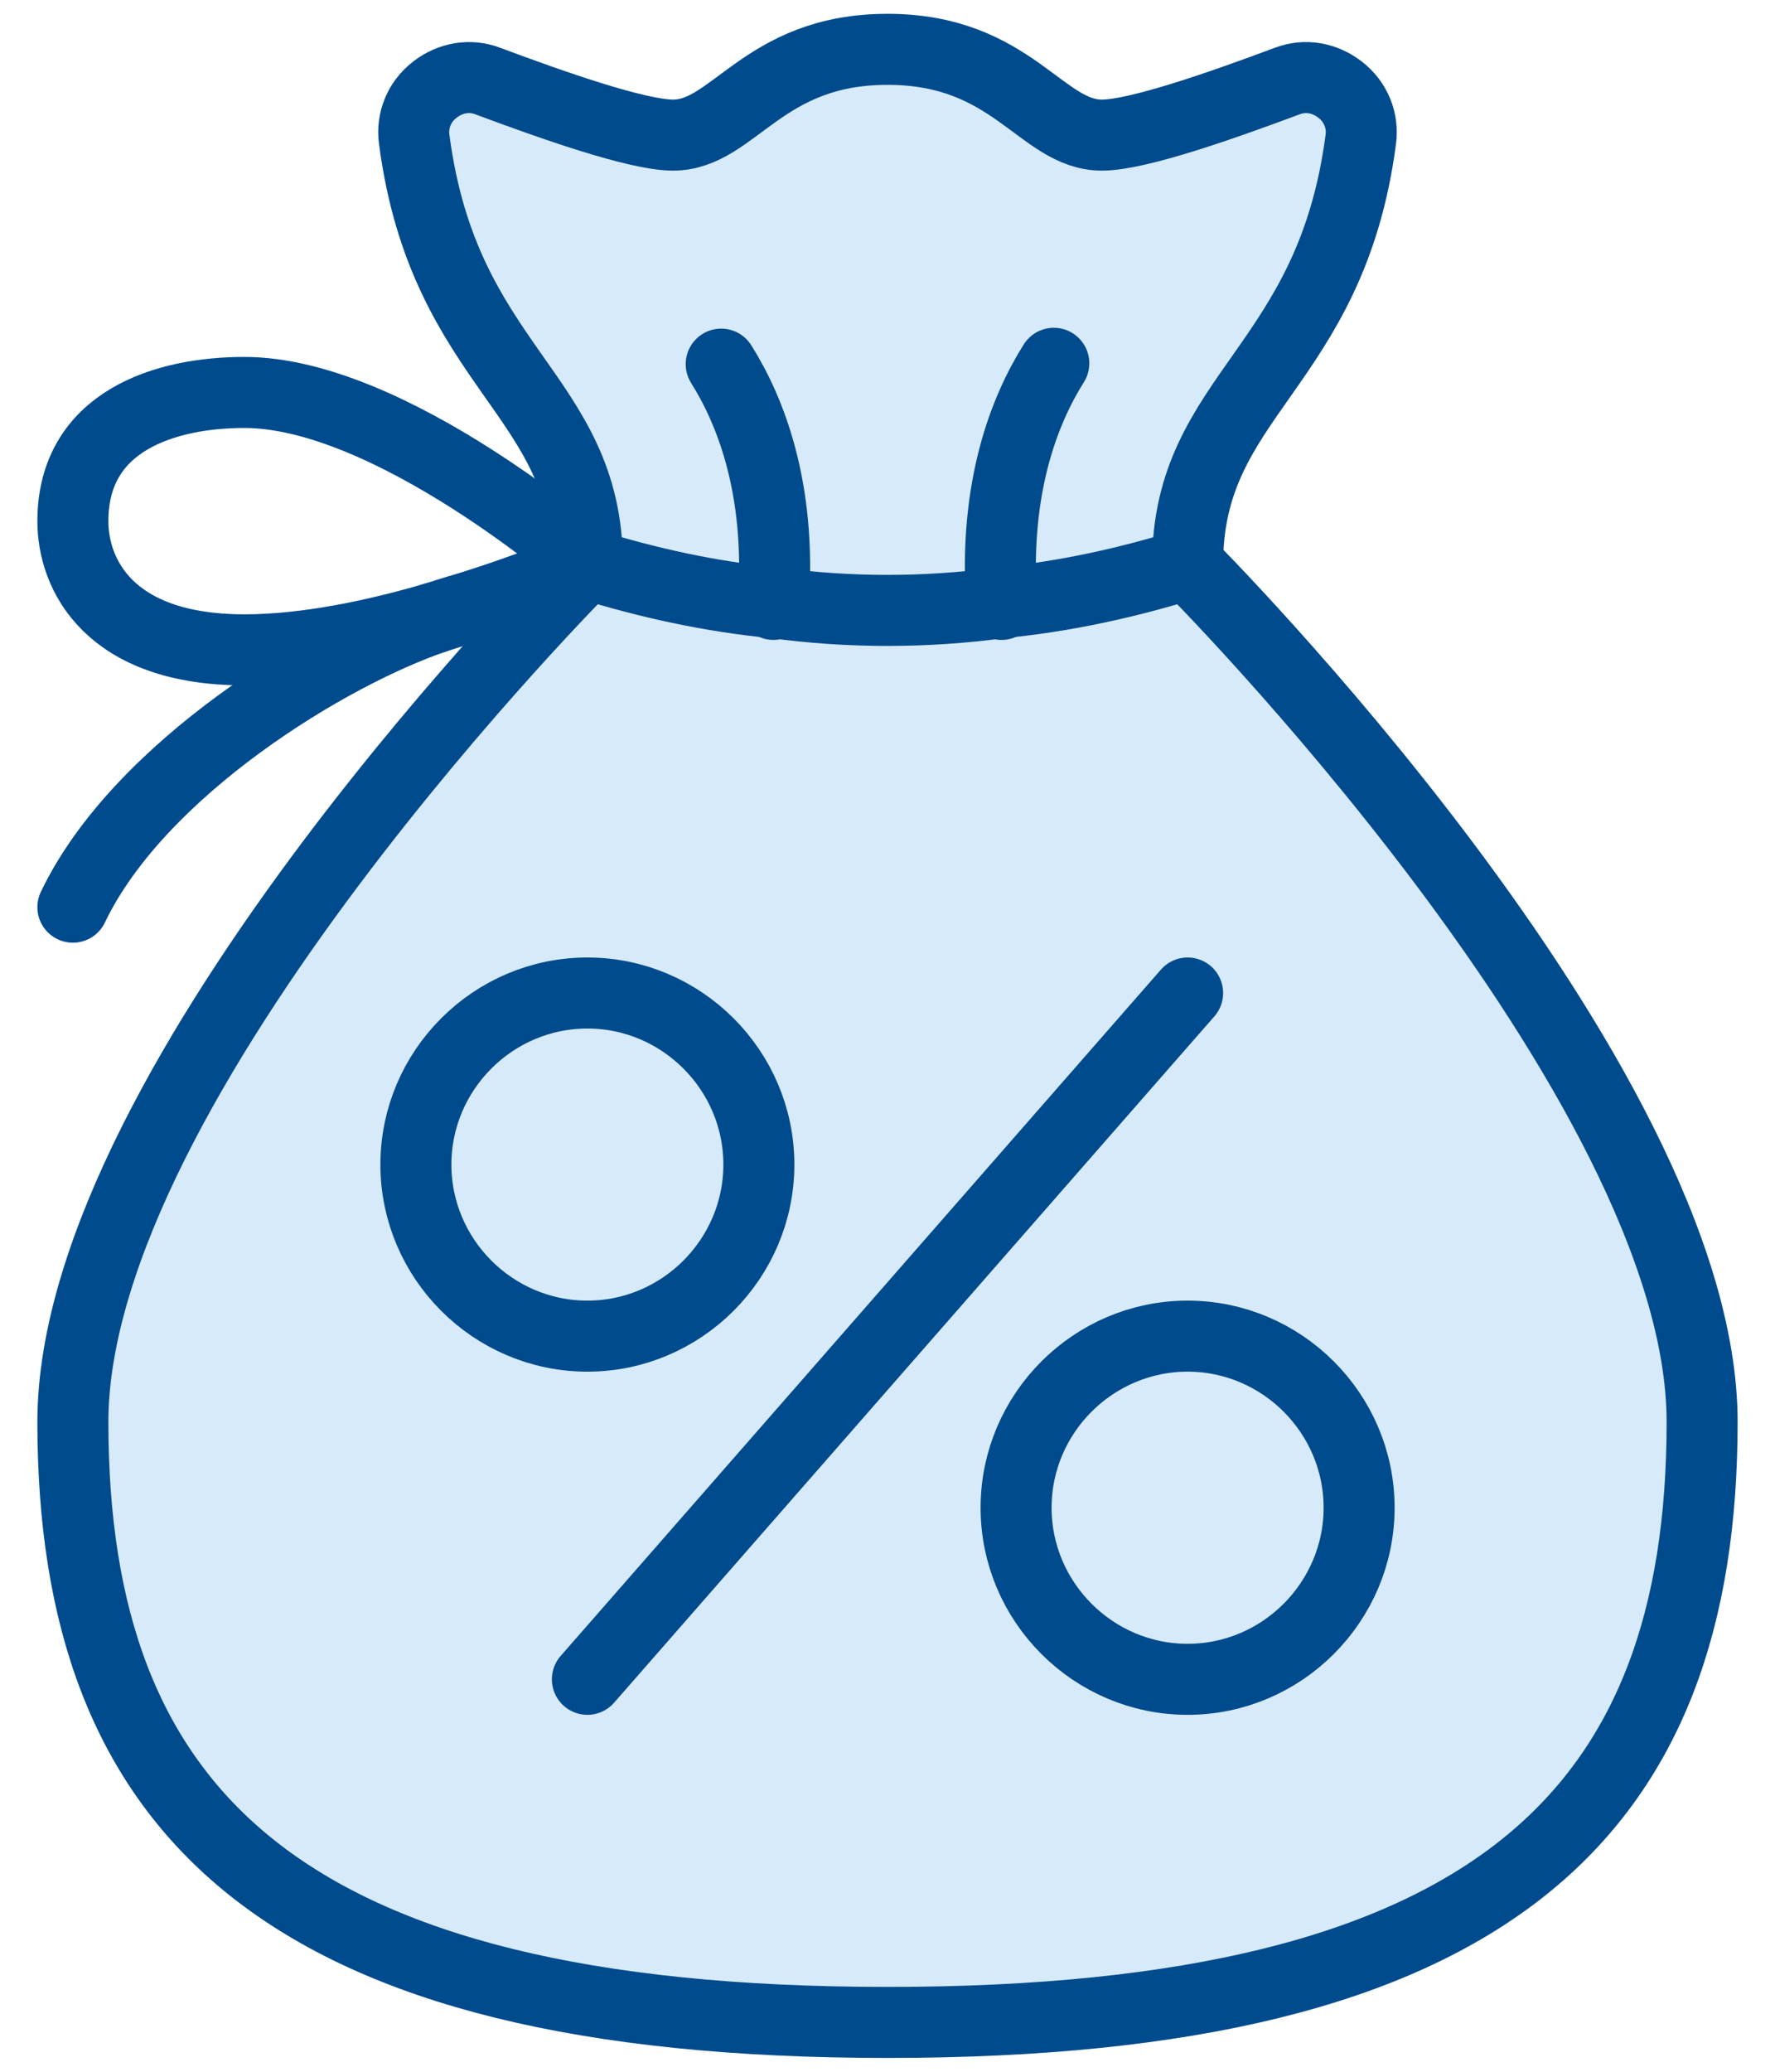
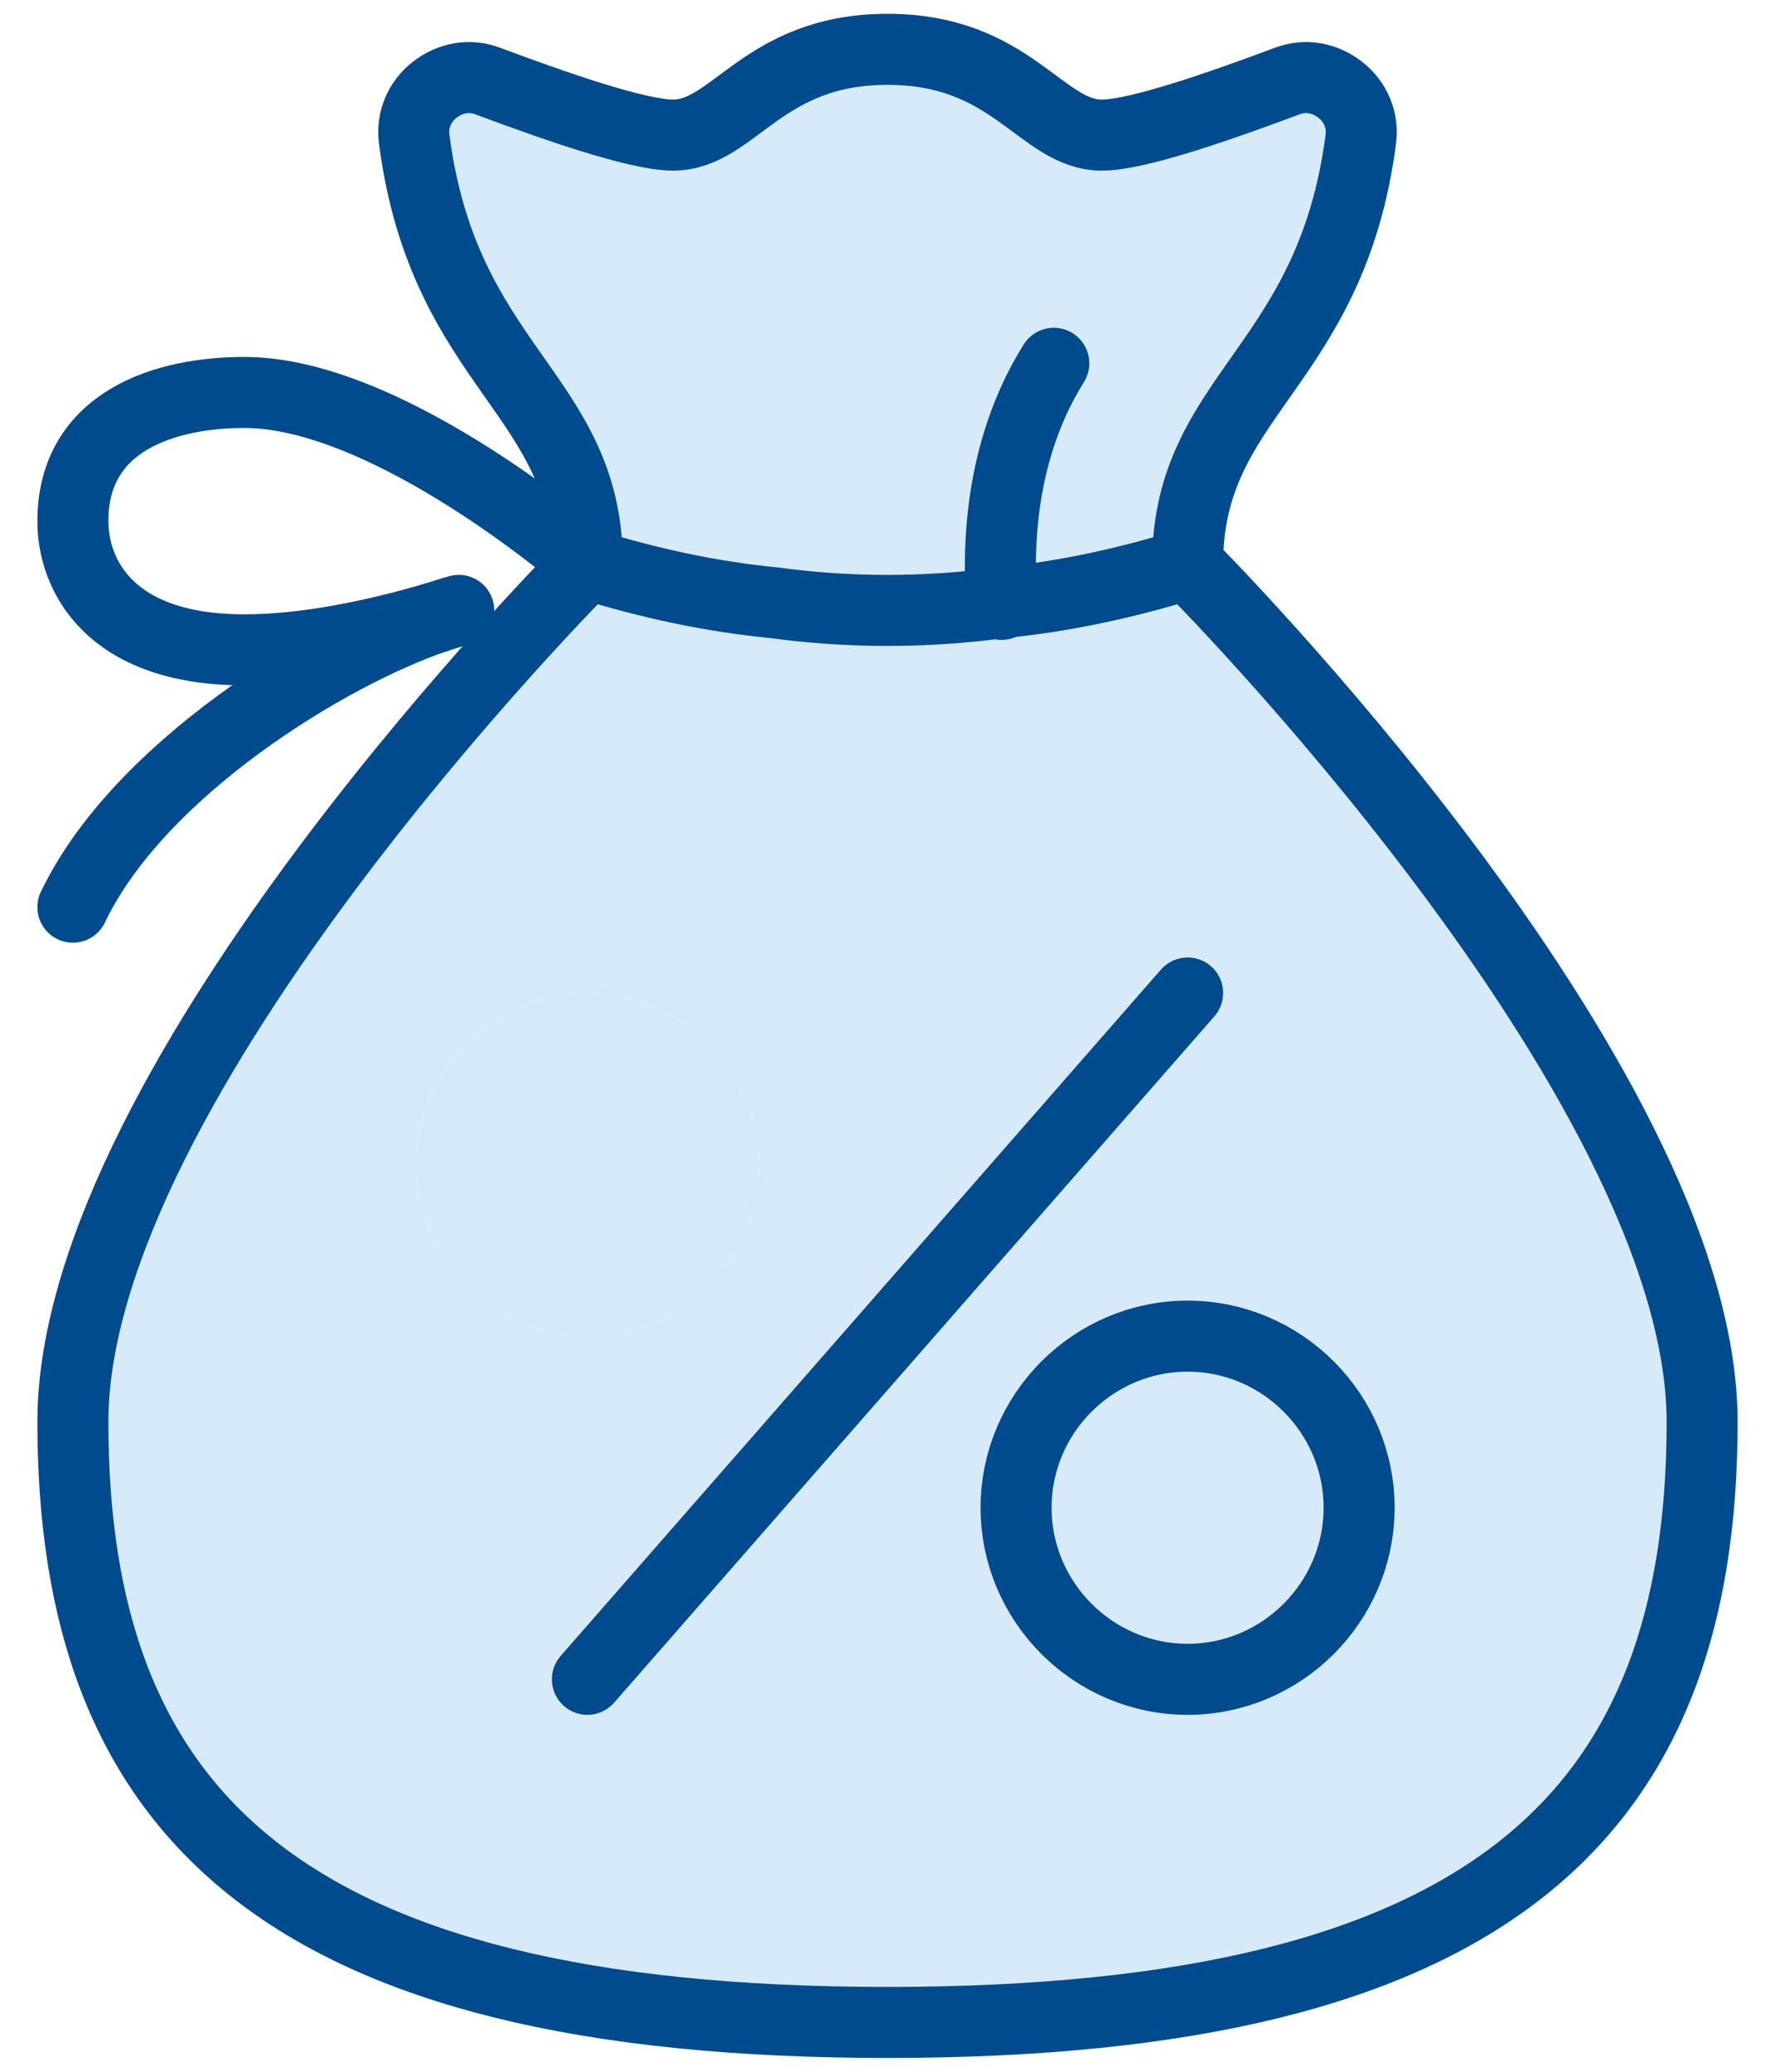
<svg xmlns="http://www.w3.org/2000/svg" width="36" height="42" viewBox="0 0 36 42" fill="none">
  <g id="Group">
    <g id="Group_2">
      <path id="Vector" d="M24.087 27.087C25.999 27.087 27.565 28.653 27.565 30.565C27.565 32.478 25.999 34.044 24.087 34.044C22.174 34.044 20.608 32.478 20.608 30.565C20.608 28.653 22.174 27.087 24.087 27.087Z" fill="#D6EAFA" />
      <path id="Vector_2" d="M11.913 20.131C13.825 20.131 15.391 21.696 15.391 23.609C15.391 25.521 13.825 27.087 11.913 27.087C10.001 27.087 8.435 25.521 8.435 23.609C8.435 21.696 10.001 20.131 11.913 20.131Z" fill="#D6EAFA" />
      <path id="Vector_3" d="M20.313 12.218C21.583 12.095 22.852 11.819 24.087 11.435C24.087 11.435 34.522 21.87 34.522 28.826C34.522 36.722 30.313 41 18 41C5.687 41 1.478 36.722 1.478 28.826C1.478 21.87 11.913 11.435 11.913 11.435C13.148 11.819 14.416 12.095 15.687 12.218C17.217 12.427 18.783 12.427 20.313 12.218ZM27.565 30.565C27.565 28.653 25.999 27.087 24.087 27.087C22.174 27.087 20.608 28.653 20.608 30.565C20.608 32.478 22.174 34.044 24.087 34.044C25.999 34.044 27.565 32.478 27.565 30.565ZM15.391 23.609C15.391 21.696 13.825 20.131 11.913 20.131C10 20.131 8.435 21.696 8.435 23.609C8.435 25.521 10 27.087 11.913 27.087C13.825 27.087 15.391 25.521 15.391 23.609Z" fill="#D6EAFA" />
      <path id="Vector_4" d="M15.687 12.218C14.416 12.095 13.148 11.819 11.913 11.435C11.913 7.99 9.009 7.471 8.401 2.826C8.348 2.444 8.504 2.06 8.818 1.819C9.131 1.574 9.53 1.504 9.895 1.644C11.2 2.131 12.922 2.739 13.652 2.739C14.887 2.739 15.461 1 18 1C20.539 1 21.113 2.739 22.348 2.739C23.078 2.739 24.8 2.131 26.105 1.644C26.47 1.504 26.869 1.574 27.181 1.819C27.495 2.06 27.652 2.444 27.599 2.826C26.991 7.471 24.087 7.99 24.087 11.435C22.852 11.819 21.583 12.095 20.313 12.218C18.783 12.427 17.217 12.427 15.687 12.218Z" fill="#D6EAFA" />
    </g>
    <g id="Group_3">
      <path id="Vector_5" d="M24.087 11.435C24.087 11.435 34.522 21.87 34.522 28.826C34.522 36.722 30.313 41 18 41C5.687 41 1.478 36.722 1.478 28.826C1.478 21.87 11.913 11.435 11.913 11.435" stroke="#004B8D" stroke-width="1.44" stroke-linecap="round" stroke-linejoin="round" />
      <path id="Vector_6" d="M11.913 11.435C13.148 11.819 14.416 12.095 15.687 12.218C17.217 12.427 18.783 12.427 20.313 12.218C21.584 12.095 22.852 11.819 24.087 11.435" stroke="#004B8D" stroke-width="1.44" stroke-linecap="round" stroke-linejoin="round" />
      <path id="Vector_7" d="M11.913 11.435C11.913 7.99 9.009 7.471 8.401 2.826C8.348 2.444 8.504 2.06 8.818 1.819C9.131 1.574 9.53 1.504 9.895 1.644C11.2 2.131 12.922 2.739 13.652 2.739C14.887 2.739 15.461 1 18 1C20.539 1 21.113 2.739 22.348 2.739C23.078 2.739 24.8 2.131 26.105 1.644C26.47 1.504 26.869 1.574 27.181 1.819C27.495 2.06 27.652 2.444 27.599 2.826C26.991 7.471 24.087 7.99 24.087 11.435" stroke="#004B8D" stroke-width="1.44" stroke-linecap="round" stroke-linejoin="round" />
-       <path id="Vector_8" d="M9.304 12.374C10.799 11.921 11.913 11.435 11.913 11.435" stroke="#004B8D" stroke-width="1.44" stroke-linecap="round" stroke-linejoin="round" />
      <path id="Vector_9" d="M11.913 11.435C11.913 11.435 7.93 7.956 4.956 7.956C3.356 7.956 1.478 8.531 1.478 10.565C1.478 11.644 2.208 13.174 4.956 13.174C6.21 13.174 7.616 12.878 8.852 12.513" stroke="#004B8D" stroke-width="1.44" stroke-linecap="round" stroke-linejoin="round" />
      <path id="Vector_10" d="M9.304 12.374C9.165 12.41 9.026 12.461 8.852 12.513C6.678 13.244 2.816 15.592 1.478 18.391" stroke="#004B8D" stroke-width="1.44" stroke-linecap="round" stroke-linejoin="round" />
      <path id="Vector_11" d="M21.373 7.365C20.782 8.305 20.157 9.869 20.313 12.218V12.253" stroke="#004B8D" stroke-width="1.44" stroke-linecap="round" stroke-linejoin="round" />
-       <path id="Vector_12" d="M14.627 7.382C15.218 8.322 15.843 9.886 15.687 12.218V12.253" stroke="#004B8D" stroke-width="1.44" stroke-linecap="round" stroke-linejoin="round" />
-       <path id="Vector_13" d="M15.391 23.609C15.391 21.696 13.825 20.131 11.913 20.131C10.001 20.131 8.435 21.696 8.435 23.609C8.435 25.521 10.001 27.087 11.913 27.087C13.825 27.087 15.391 25.521 15.391 23.609Z" stroke="#004B8D" stroke-width="1.44" stroke-linecap="round" stroke-linejoin="round" />
      <path id="Vector_14" d="M27.565 30.565C27.565 28.653 25.999 27.087 24.087 27.087C22.174 27.087 20.608 28.653 20.608 30.565C20.608 32.478 22.174 34.044 24.087 34.044C25.999 34.044 27.565 32.478 27.565 30.565Z" stroke="#004B8D" stroke-width="1.44" stroke-linecap="round" stroke-linejoin="round" />
      <path id="Vector_15" d="M11.913 34.044L24.087 20.131" stroke="#004B8D" stroke-width="1.44" stroke-linecap="round" stroke-linejoin="round" />
    </g>
  </g>
</svg>